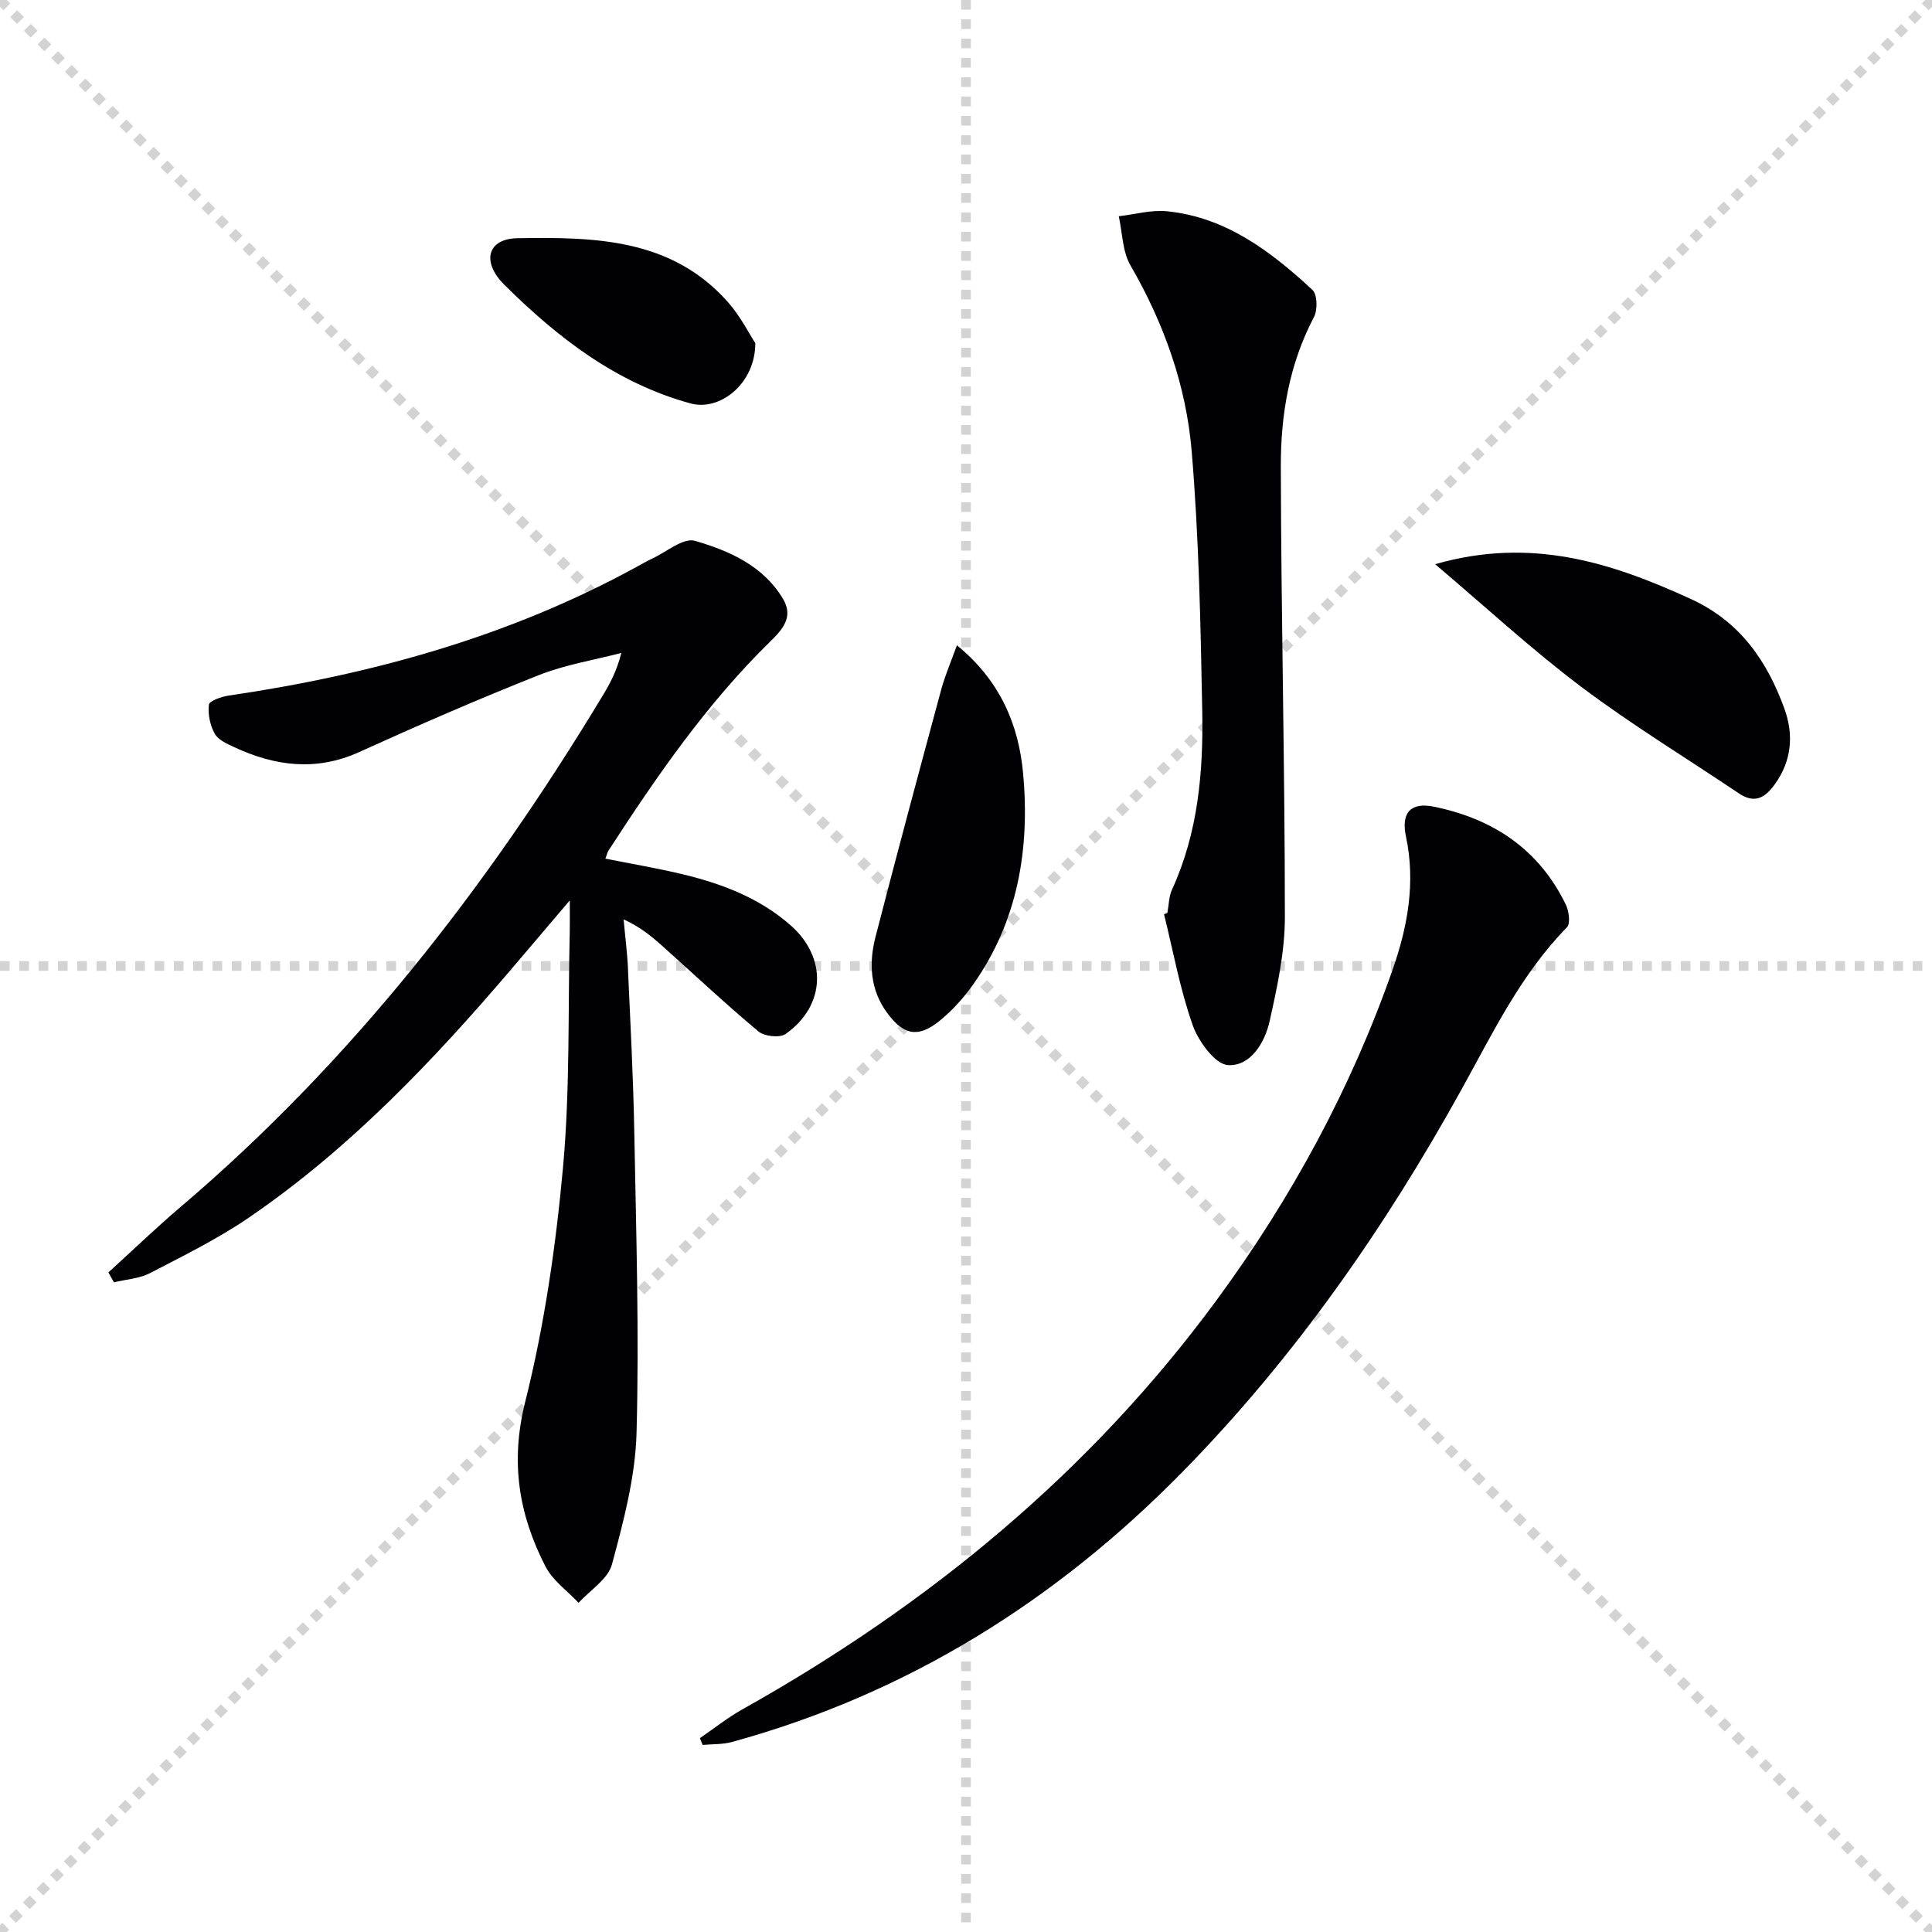
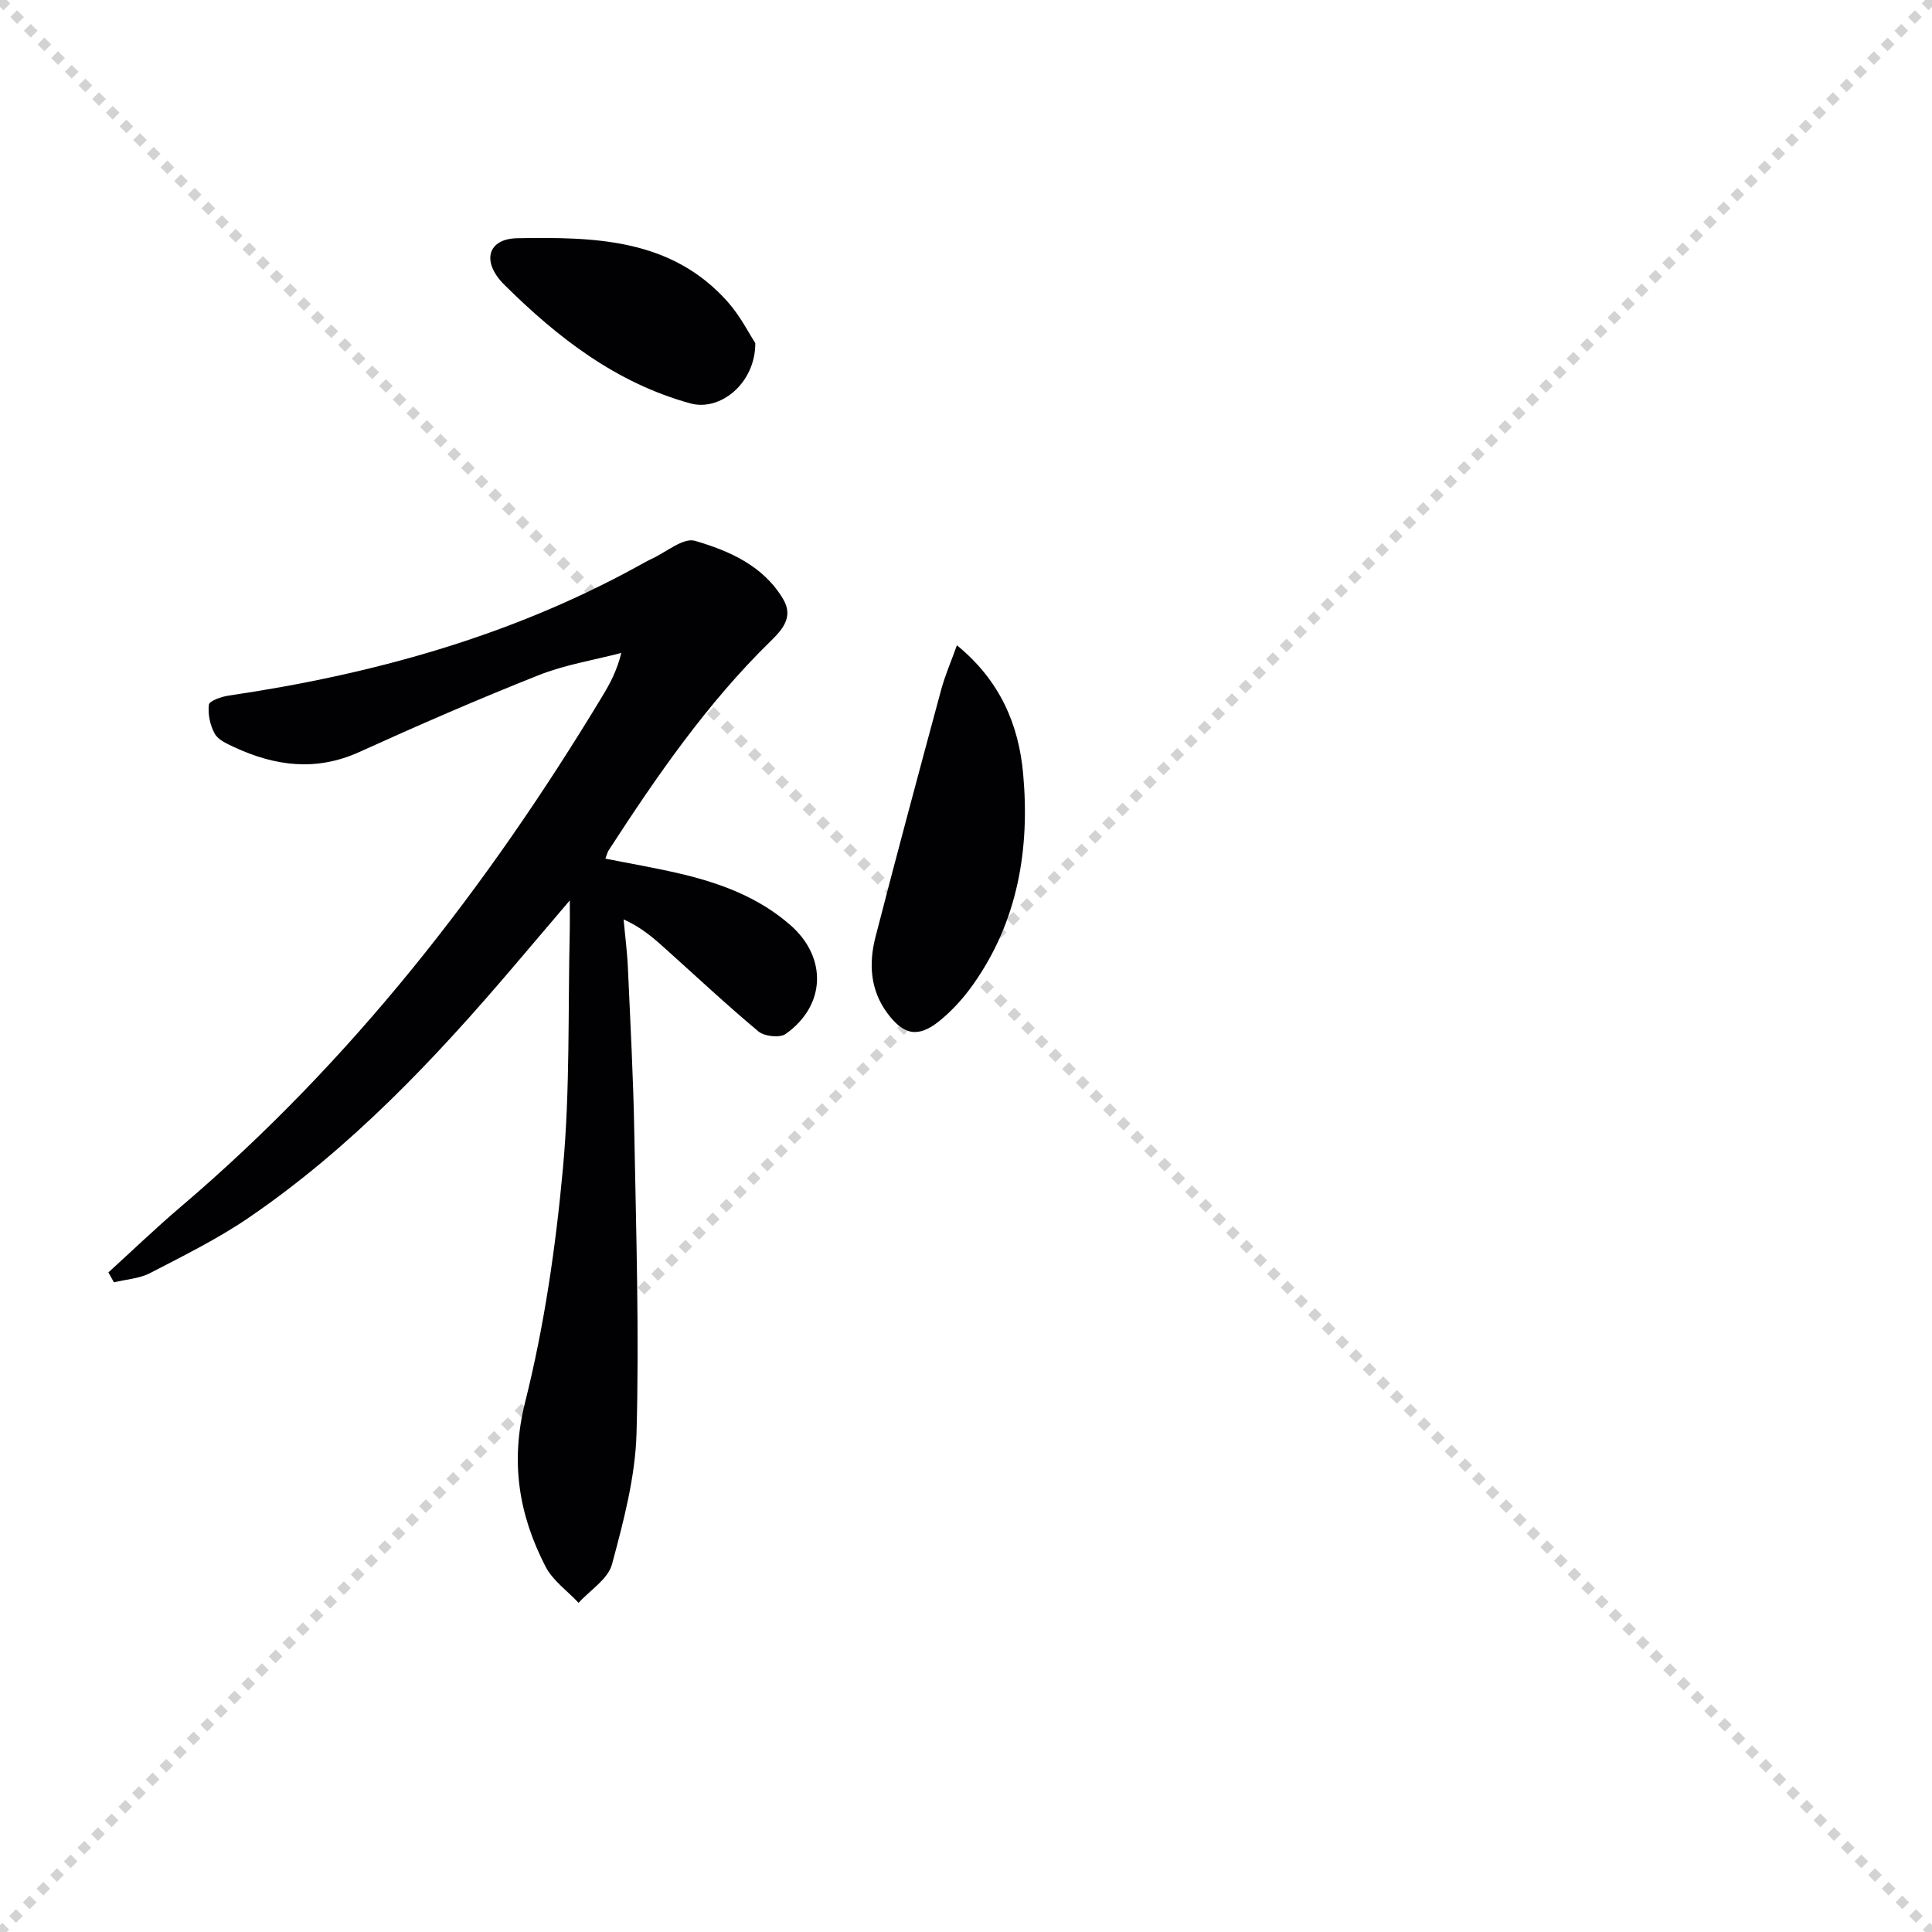
<svg xmlns="http://www.w3.org/2000/svg" enable-background="new 0 0 400 400" viewBox="0 0 400 400">
  <g stroke="lightgray" stroke-dasharray="1,1" stroke-width="1" transform="scale(2, 2)">
    <line x1="0" y1="0" x2="200" y2="200" />
    <line x1="200" y1="0" x2="0" y2="200" />
-     <line x1="100" y1="0" x2="100" y2="200" />
-     <line x1="0" y1="100" x2="200" y2="100" />
  </g>
  <g fill="#010103">
    <path d="m22.44 263.44c4.97-4.52 9.81-9.18 14.92-13.53 35.38-30.09 63.46-66.2 87.35-105.77 1.53-2.53 2.96-5.11 3.93-8.96-5.74 1.5-11.7 2.45-17.17 4.63-12.5 4.96-24.84 10.33-37.09 15.89-8.94 4.05-17.44 2.92-25.91-1.02-1.49-.69-3.31-1.5-4.02-2.79-.96-1.74-1.44-4.05-1.2-5.99.1-.8 2.58-1.66 4.06-1.88 29.62-4.36 58.12-12.2 84.54-26.68 1.02-.56 2.03-1.15 3.08-1.64 3-1.38 6.53-4.43 8.95-3.73 7.11 2.08 14.17 5.15 18.27 12.08 2.17 3.67-.13 6.28-2.6 8.69-13.19 12.89-23.57 27.95-33.54 43.32-.26.4-.36.91-.67 1.71 5.27 1.05 10.44 1.93 15.54 3.13 8.31 1.96 16.21 4.89 22.77 10.64 7.64 6.69 7.35 16.63-.99 22.53-1.21.86-4.4.51-5.63-.52-6.76-5.64-13.18-11.68-19.75-17.56-2.31-2.07-4.69-4.07-8.17-5.64.3 3.34.74 6.67.89 10.01.51 11.46 1.13 22.93 1.33 34.39.38 20.63 1.02 41.29.46 61.91-.25 9.14-2.69 18.32-5.09 27.23-.82 3.05-4.53 5.33-6.91 7.96-2.32-2.48-5.34-4.6-6.84-7.5-5.53-10.74-7.34-21.61-4.23-34.04 3.98-15.85 6.35-32.24 7.84-48.54 1.48-16.21 1.02-32.59 1.4-48.9.04-1.63.01-3.27.01-6.45-4.47 5.26-8.04 9.45-11.6 13.64-16.44 19.32-33.83 37.68-54.9 52.07-6.42 4.38-13.48 7.86-20.4 11.45-2.23 1.15-4.97 1.3-7.48 1.91-.37-.69-.76-1.37-1.15-2.05z" />
-     <path d="m144.9 359.87c2.91-1.99 5.69-4.22 8.76-5.94 38.54-21.6 72.03-49.07 98.29-84.84 15.44-21.03 27.81-43.79 36.42-68.46 3.08-8.83 4.74-17.94 2.72-27.44-1.07-5.02 1.08-7.13 5.75-6.18 12.26 2.49 21.79 8.81 27.35 20.29.65 1.34.99 3.92.22 4.7-9.49 9.68-15.26 21.71-21.7 33.35-15.93 28.82-34.64 55.67-57.74 79.24-26.24 26.78-57.07 46.1-93.43 56.07-1.93.53-4.05.42-6.07.61-.19-.47-.38-.93-.57-1.4z" />
-     <path d="m241.69 189.01c.31-1.61.3-3.37.96-4.82 5.41-11.8 6.5-24.38 6.26-37.05-.34-17.9-.69-35.84-2.18-53.67-1.14-13.63-5.73-26.51-12.67-38.51-1.68-2.89-1.67-6.76-2.43-10.19 3.33-.38 6.72-1.36 9.98-1.03 12.21 1.22 21.5 8.31 30.11 16.27 1.03.95 1.1 4.16.32 5.64-5.11 9.7-6.88 20.2-6.86 30.85.06 31.12.84 62.24.84 93.37 0 7.2-1.58 14.48-3.16 21.56-.99 4.44-3.96 9.37-8.61 9.09-2.67-.16-6.13-4.92-7.32-8.28-2.62-7.43-4.03-15.28-5.93-22.96.23-.09.46-.18.69-.27z" />
-     <path d="m297.13 116.81c19.88-5.7 36.46-.35 52.93 7.2 10.22 4.68 15.81 12.85 19.4 22.77 1.93 5.35 1.52 10.75-2.04 15.65-2.07 2.84-4.21 3.99-7.44 1.81-10.87-7.32-22.11-14.15-32.56-22.01-10.18-7.65-19.58-16.35-30.29-25.42z" />
    <path d="m198.12 133.6c9.01 7.36 12.8 16.53 13.71 26.58 1.41 15.53-1.06 30.49-10.32 43.6-1.98 2.81-4.37 5.47-7.04 7.62-4.39 3.53-7.39 2.92-10.78-1.67-3.53-4.78-3.84-10.24-2.44-15.7 4.41-17.12 9.01-34.2 13.62-51.27.79-2.92 2.02-5.73 3.25-9.16z" />
    <path d="m156.38 71.05c0 8.4-7.33 14.13-13.39 12.48-15.38-4.2-27.55-13.63-38.58-24.58-4.81-4.78-3.45-9.53 2.7-9.63 15.8-.25 31.81-.05 43.56 13.18 2.64 2.98 4.48 6.67 5.71 8.55z" />
  </g>
</svg>